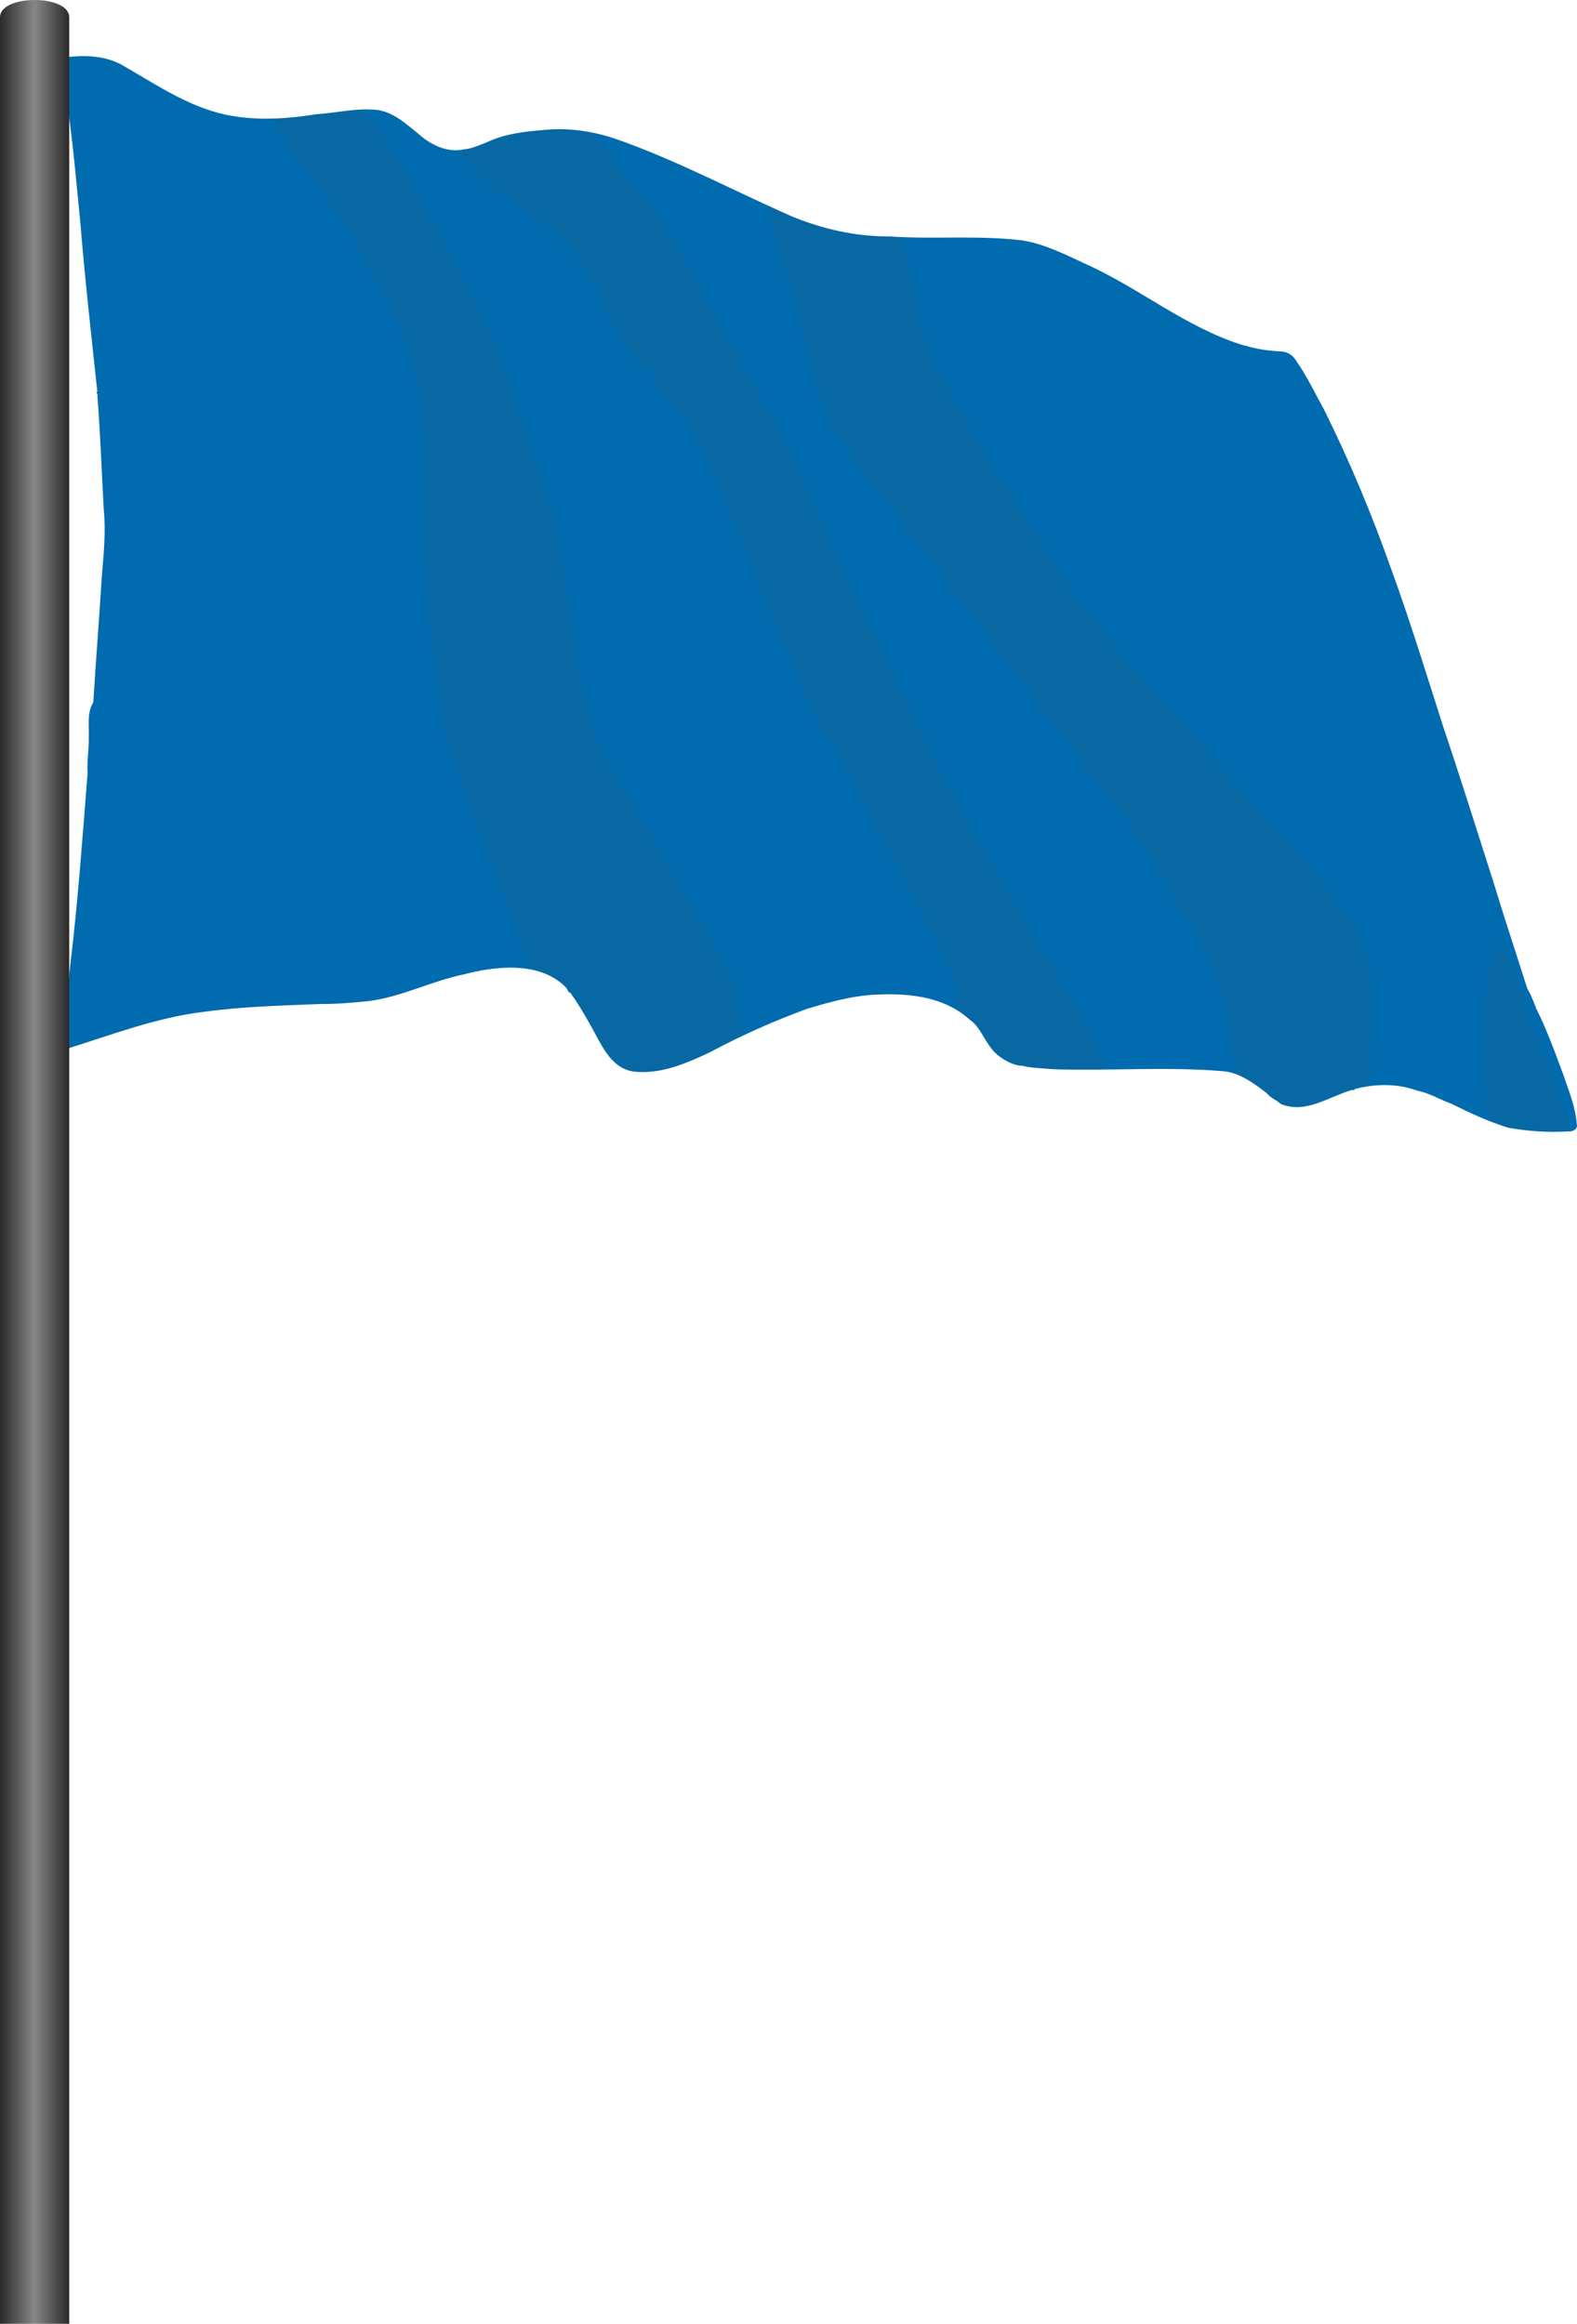
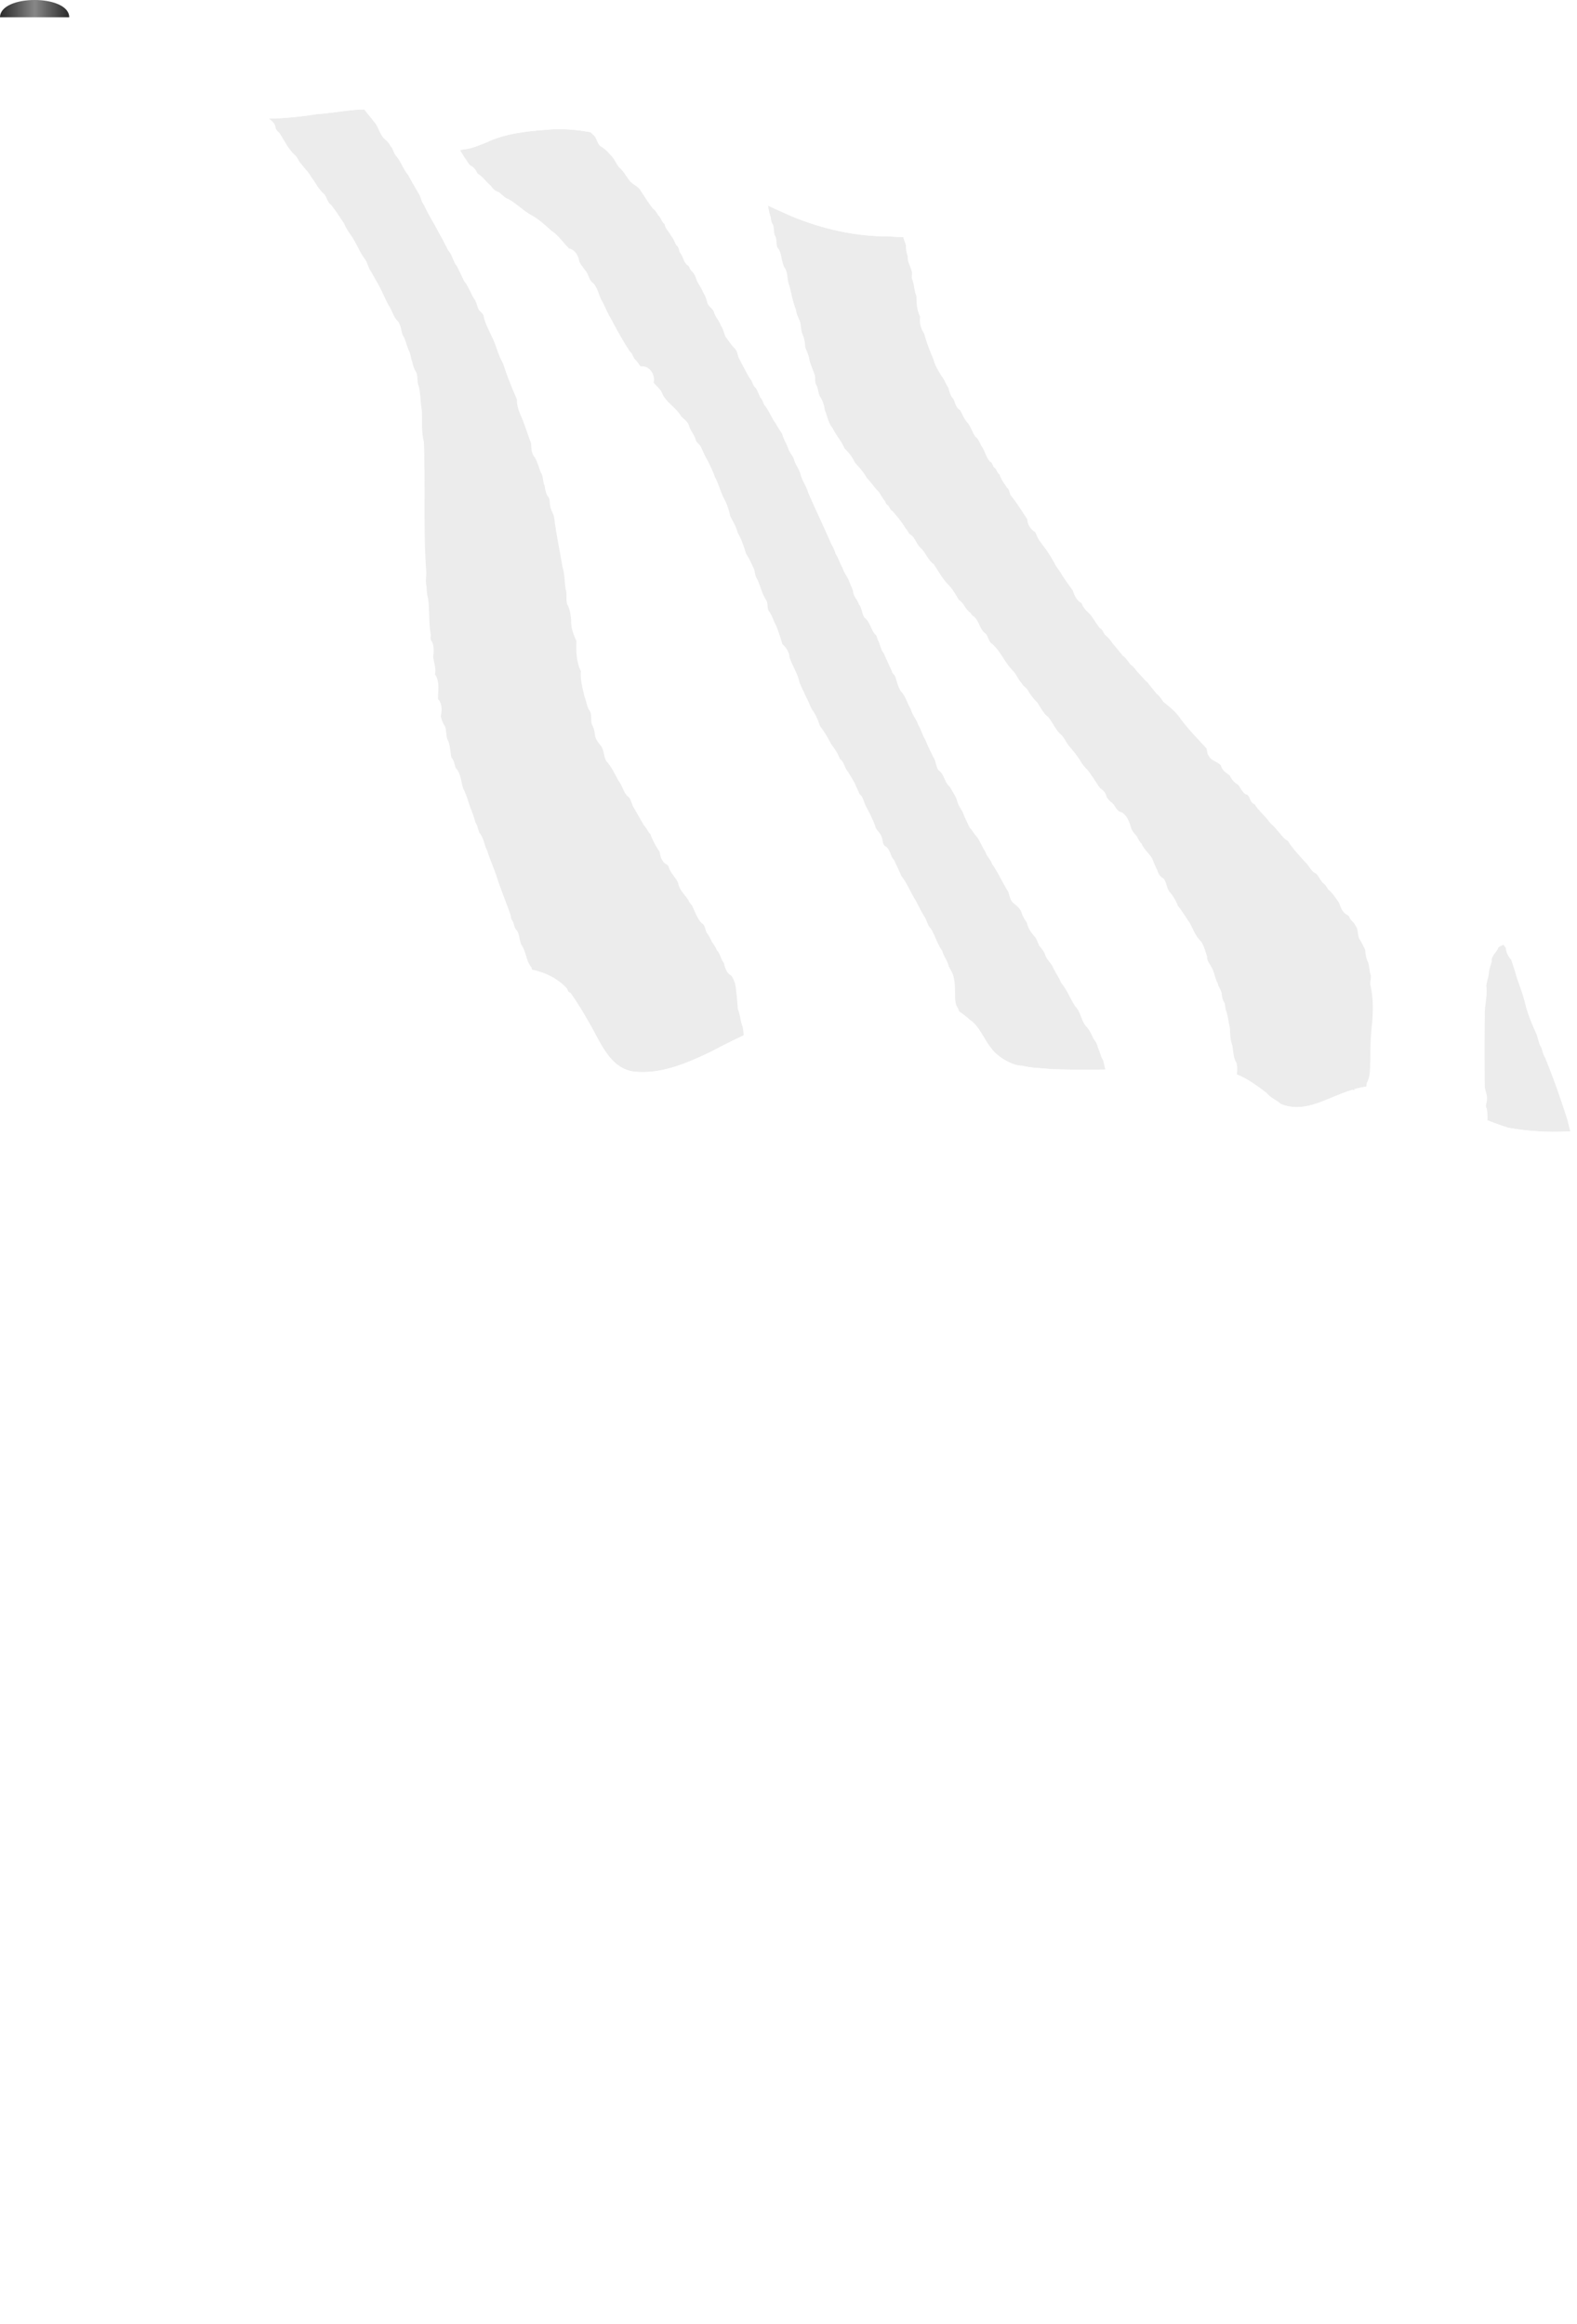
<svg xmlns="http://www.w3.org/2000/svg" height="4030pt" width="2734.3pt" viewBox="0 0 2734.274 4030">
  <defs>
    <linearGradient id="c" y2="2297" gradientUnits="userSpaceOnUse" x2="520.78" gradientTransform="translate(1.162 -.03)" y1="2297" x1="399.22">
      <stop stop-color="#282828" offset="0" />
      <stop stop-color="#878787" offset=".5" />
      <stop stop-color="#282828" offset="1" />
    </linearGradient>
    <clipPath id="a" clipPathUnits="userSpaceOnUse">
      <path d="M544.11 364.31c-11.403.069-22.794 1.09-33.859 2.678-4.55 2.3-6.35 8.02-3.5 12.34 17.1 90.69 24.71 182.71 33.73 274.26 7.93 97.83 19.07 195.65 29.5 293.41-4.76-2.79 1.54 3.268 0 6.058 5.13 65.54 7.36 131.27 11.011 196.9 3.9 38.62-.06 77.34-3.27 115.9-4.39 72.19-10.42 146.2-14.82 219.07-11.58 18.61-6.89 41.49-7.87 62.13.37 19.55-3.41 42.352-1.96 60.062-8.86 111.2-16.71 223.17-30.18 334.17-3.95 46.7-13.481 97.809-15.841 146.44 4.19-1.64 7.4 2.91 9.19-1.64 78.27-24.43 155.66-54.31 237.6-64.25 67.07-9.35 137.26-11.01 203.17-13.69 27.82.28 55.48-2.301 83.12-4.991 57.02-7.26 108.48-34.5 164.32-46.16 52.32-13.79 130.57-24.47 176.76 21.26 5.79 5.04 3.032 9.03 9.032 10.55 12.15 17.03 22.979 35.27 33.309 53.63 18.95 32.14 34.69 77.48 77.17 83.04 46.45 4.81 90.78-14.42 131.83-33.92 54.24-28.95 111.24-54.4 168.69-75.32 35.42-10.54 71.359-20.63 108.39-23.72 59.92-4.22 126.88.52 173.22 43.2 16.36 10.64 24.25 33.87 37.13 49.35 10.28 15.03 37.48 30.6 53.4 30.11 15.5 4.14 35.31 4.25 52.35 6.02 97.42 3.34 195.42-4.76 292.87 3.25 30.11.99 57.99 22.24 78.79 38.27 6.55 8.25 16.68 11.69 24.39 18.77 43.16 17.8 82.14-12.21 122.74-23.99 2-1.59 6.749 2.65 4.639-1.58 35.66-9.7 74.64-10.202 109.42 2.539 20.87 4.18 39.51 15.68 59.18 22.69 31.68 15.89 64.53 31.05 98.53 41.61 34.49 6.15 69.84 8.45 104.85 6.32 6.73.72 16.2-3.9 13.96-12.13-2.11-30.3-14.07-58.771-23.77-87.291-14.12-37.85-28.89-78.75-46.41-113.2-4.54-12.19-9.49-24.4-15.87-35.73-19.63-62.15-40.408-124.19-59.308-186.74-28.73-89.44-56.711-179.23-86.711-268.2-28.97-90.52-56.74-181.3-89.26-270.62-33.29-94.42-72.4-188.22-116.57-277.2-16.31-29.51-30.7-60.291-50.39-87.791-4.83-7.55-13.58-12.67-22.46-13.65-21.06-.82-42.13-3.57-62.34-9.58.43-1.73-3.089.36-4.219-.91-99.98-30.44-181.23-99.87-275.8-142.01-34.52-16.01-69.24-33.568-107.09-39.988-76.89-9.66-154.79-1.631-232.02-7.081-58.35.4-116.8-13.07-170.12-35.3-101.24-44.75-199.73-97.38-304.53-133.99-30.899-10.506-64.815-16.681-97.14-16.702-7.46-.005-14.836.317-22.07.99-35.58 2.79-72.34 6.52-104.88 22.22-12.52 4.51-24.69 10.67-38.16 11.73-29.69 6.79-59.47-8.399-80.79-28.119-20.54-16.3-41.04-35.42-68.06-39.88-6.72-.873-13.423-1.246-20.11-1.263-28.98-.076-57.702 6.536-86.57 8.282-48.33 7.69-97.92 11.15-146.42 3-69.38-11.41-128.16-51.91-187.78-86.26-21.86-13.17-47-17.63-72.09-17.48z" fill="#006baf" />
    </clipPath>
    <filter id="b" height="1.167" width="1.127" y="-.083" x="-.063" color-interpolation-filters="sRGB">
      <feGaussianBlur stdDeviation="61.201" />
    </filter>
  </defs>
  <g clip-path="url(#a)" transform="translate(-401.16 -266.97)">
-     <path d="M544.112 364.312c-11.402.069-22.794 1.09-33.86 2.678-4.55 2.3-6.35 8.02-3.5 12.34 17.1 90.687 24.71 182.711 33.73 274.263 7.93 97.832 19.07 195.648 29.5 293.408-4.76-2.79 1.54 3.27 0 6.06 5.13 65.54 7.361 131.272 11.012 196.896 3.9 38.62-.06 77.34-3.27 115.904-4.39 72.19-10.42 146.2-14.82 219.072-11.58 18.61-6.891 41.49-7.871 62.13.37 19.55-3.41 42.35-1.96 60.06-8.86 111.2-16.709 223.168-30.18 334.168-3.95 46.7-13.48 97.808-15.84 146.44 4.19-1.64 7.4 2.911 9.19-1.639 78.27-24.43 155.664-54.31 237.6-64.25 67.07-9.35 137.256-11.01 203.168-13.69 27.82.28 55.48-2.3 83.12-4.99 57.02-7.26 108.48-34.5 164.32-46.16 52.32-13.79 130.568-24.47 176.76 21.26 5.79 5.04 3.031 9.03 9.031 10.55 12.15 17.03 22.98 35.271 33.31 53.631 18.95 32.14 34.69 77.48 77.17 83.04 46.45 4.81 90.776-14.42 131.832-33.92 54.24-28.95 111.24-54.398 168.688-75.318 35.42-10.54 71.36-20.63 108.392-23.72 59.92-4.22 126.88.52 173.224 43.2 16.36 10.64 24.25 33.87 37.13 49.35 10.28 15.03 37.48 30.6 53.4 30.11 15.5 4.14 35.31 4.25 52.35 6.02 97.424 3.34 195.424-4.76 292.872 3.25 30.11.99 57.99 22.24 78.79 38.27 6.55 8.25 16.68 11.69 24.39 18.77 43.16 17.8 82.144-12.21 122.744-23.99 2-1.59 6.749 2.65 4.639-1.58 35.66-9.7 74.64-10.2 109.424 2.54 20.87 4.18 39.51 15.68 59.18 22.69 31.68 15.89 64.53 31.05 98.528 41.61 34.49 6.15 69.84 8.45 104.848 6.32 6.73.72 16.199-3.9 13.959-12.13-2.11-30.3-14.07-58.77-23.77-87.288-14.12-37.85-28.89-78.75-46.41-113.2-4.54-12.19-9.49-24.4-15.87-35.73-19.631-62.15-40.41-124.191-59.31-186.735-28.73-89.44-56.711-179.232-86.712-268.2-28.97-90.52-56.74-181.304-89.256-270.624-33.29-94.416-72.4-188.224-116.568-277.2-16.31-29.51-30.701-60.29-50.39-87.792-4.83-7.55-13.58-12.67-22.46-13.65-21.06-.82-42.13-3.57-62.34-9.58.43-1.73-3.09.36-4.22-.91-99.983-30.44-181.231-99.871-275.8-142.007-34.52-16.01-69.24-33.569-107.087-39.989-76.89-9.66-154.792-1.631-232.024-7.081-58.35.4-116.8-13.07-170.12-35.3-101.24-44.75-199.728-97.376-304.528-133.992-30.9-10.506-64.815-16.681-97.144-16.702-7.46-.005-14.835.318-22.07.99-35.58 2.79-72.34 6.521-104.88 22.22-12.52 4.51-24.69 10.67-38.16 11.73-29.69 6.79-59.469-8.398-80.792-28.118-20.54-16.3-41.04-35.422-68.06-39.882-6.72-.871-13.422-1.245-20.11-1.262-28.98-.076-57.703 6.536-86.568 8.283-48.38 7.81-97.968 11.27-146.472 3.12-69.32-11.488-128.096-51.984-187.72-86.336-21.864-13.176-47.008-17.632-72.088-17.48z" fill="#006baf" />
    <path opacity=".325" d="M937.25 466.28c-8.282 1.093-16.424 3.938-24.762 4.092-9.876 3.472-20.389.211-30.477 2.33-17.299 1.648-34.734.48-52.027 1.33-3.45 1.061-8.881-.133-8.898 4.723-1.923 9.092 18.32 42.085 19.639 51.014 3.65 11.417 11.13 20.815 16.326 31.416 4.622 5.997 13.814 9.036 15.25 17.455.606 5.842 6.689 7.932 9.24 12.76 7.873 11.289 14.465 23.794 25.543 32.38 4.068 3.948 5.915 9.358 10.07 13.233 5.72 7.264 13.049 13.099 17.768 21.22 3.896 4.867 7.62 9.822 10.972 15.077 3.658 3.95 6.76 8.562 11.354 11.623 4.74 5.136 5.47 13.164 11.826 16.85 8.328 9.41 15.434 19.96 22.977 29.89 4.558 11.226 13.85 19.535 19.558 30.155 5.537 8.833 9.719 18.43 16.742 26.275 4.788 6.426 5.824 14.705 11.317 20.742 4.25 7.454 8.93 14.569 13.372 21.927 5.778 9.837 10.444 20.23 16.126 30.067 6.32 7.953 8.423 18.719 16.238 25.422 5.478 6.135 5.68 14.754 8.498 21.963 5.592 7.921 6.806 17.704 11.594 26.029 2.538 5.574 2.847 11.666 5.445 17.198 1.14 5.878 3.334 11.366 6.912 16.257 2.956 7.437.587 15.467 4.496 22.593 2.783 12.479 2.685 25.41 5.06 37.938.88 16.292-1.278 32.967 3.403 48.846 1.246 15.92.434 31.924 1.177 47.873.693 53.04-1.249 106.17 3.144 159.04-.058 7.714-1.648 15.428.478 22.963 0 6.355.735 12.529 2.545 18.619 2.957 19.453.973 39.403 4.863 58.514-.683 3.73-.986 7.576 2.022 10.352 3.834 7.466 3.05 16.112 2.107 24.048 1.09 9.309 5.453 18.424 3.121 27.8 8.952 11.185 4.875 26.344 5.295 39.227 7.427 6.956 6.989 18.022 4.748 27.129 1.73 5.473 3.378 10.906 6.996 15.44 3.916 7.338 1.32 16.2 5.78 23.362 3.835 8.355 3.836 17.683 5.752 26.454 4.453 4.56 5.469 10.922 7.466 16.693 9.22 8.396 9.147 21.74 13.123 32.629 5.279 9.074 8.361 19.052 11.876 28.846 3.575 8.205 7.15 16.476 9.46 25.06 3.768 4.727 4.317 10.867 6.84 16.084 7.553 7.82 8.423 19.454 13.673 28.666 4.42 12.712 10.245 24.838 15.16 37.34 7.493 21.458 16.78 42.116 25.118 63.234 1.247 3.567.727 7.4 3.609 10.205 3.19 4.901 2.75 11.42 7.533 15.217 5.881 7.469 3.904 18.112 9.766 25.328 6.847 10.417 6.99 24.104 15.79 33.393 2.613 2.944.256 32.065 3.349 33.69 7.627.441 15.354 4.289 19.324 10.99 29.736 9.494 55.826 30.134 71.113 57.444 19.505 29.25 34.014 61.52 52.396 91.367 8.71 10.334 18.549 22.34 33.225 22.887 40.032 3.242 78.034-13.275 113.06-30.241 19.814-10.004 40.096-19.134 59.605-29.69 4.994-1.826 1.48-8.22 5.023-11.586 2.643-4.808 7.248-8.405 12.418-10.146-.21-13.916 1.961-27.988-1.838-41.46-3.75-8.617-3.787-18.345-7.912-26.847-.603-6.98-2.953-34.79-5.041-41.165-2.437-5.022-3.779-11.228-9.365-13.731-5.947-4.43-8.283-11.937-10.076-18.576-5.42-5.756-6.06-14.526-12.061-19.775-2.122-5.326-5.804-9.578-9.145-13.982-2.04-5.186-5.182-9.62-8.59-13.947-2.97-5.005-2.672-12.2-8.576-14.992-7.443-6.901-11.033-16.836-15.8-25.506-1.254-4.118-5.228-5.899-6.84-9.887-5.94-9.712-16.632-16.722-18.57-28.625-4.666-9.322-13.834-15.858-16.694-26.092-2.333-3.534-7.332-4.326-9.607-8.191-3.873-4.184-4.903-10.07-6.014-15.248-6.71-8.496-11.916-18.01-16.127-27.912-4.563-3.637-6.41-9.768-10.966-13.52-6.45-10.218-12.933-20.481-19.41-30.628-2.732-5.795-3.88-13.03-10.002-16.295-6.694-6.706-8.579-16.568-14.833-23.635-6.69-10.803-12.256-22.573-21.468-31.521-4.767-7.451-3.75-17.04-9.271-24.111-4.715-5.349-10.015-10.779-10.705-18.308-.559-5.674-2.297-10.982-5.178-15.836-2.68-7.253.83-15.522-4.29-22.106-4.908-6.588-5.294-15.142-8.724-22.348-3.185-12.86-7.533-26.265-6.101-39.944-8.148-14.568-8.57-31.762-7.805-48.023-5.54-10.094-9.698-21.115-9.203-32.816-.982-8.466-1.885-17.156-6.625-24.432-3.121-8.036-.037-17.073-3.135-25.193-1.81-11.774-1.56-23.931-5.55-35.27-4.605-25.861-10.808-51.61-14.282-77.753-1.242-6.582-6.199-11.78-6.98-18.596-1.33-5.144.22-10.896-4-14.863-3.582-4.94-4.748-11.133-5.613-16.877-3.609-6.502-1.95-14.608-6.506-20.73-3.574-7.942-5.832-16.664-10.471-23.984-6.176-5.862-6.278-14.795-6.533-22.465-6.611-15.25-11.6-31.371-19.104-46.33-3.095-7.295-6.124-14.77-5.562-22.875-3.855-9.127-8.769-18.06-12.318-27.437-4.92-9.903-8.258-20.414-12.274-30.676-8.592-12.947-11.595-28.541-19.354-41.951-5.296-10.941-12.072-21.326-14.408-33.422-1.978-4.898-7.99-6.695-9.647-11.988-2.254-5.022-3.055-10.616-7.005-14.72-5.996-9.282-9.843-20.013-17.441-28.173-3.728-7.76-8-15.108-11.885-22.742-6.844-7.317-8.158-18.233-15.438-25.355-4.969-8.683-9.727-17.468-15.068-25.906-8.712-15.481-19.288-30.392-27.395-46.451-3.975-4.601-5.091-10.59-7.68-15.834-6.81-10.072-13.401-20.78-19.734-31.371-8.924-9.555-12.983-22.581-22.352-31.787-3.321-4.67-4.33-10.573-8.691-14.51-2.848-5.128-7.113-8.844-11.686-12.295-7.644-7.863-9.522-19.63-17.863-26.947-6.01-8.328-14.528-14.775-19.27-24.102-7.315-2.82-10.538-10.508-16.45-15.184-4.253-3.71-6.34-9.728-10.946-12.855-9.654-2.3-26.39-38.873-35.492-41.982-5.33-2.954-10.613-6.018-15.96-8.872-2.526.186-5.034-.127-7.587-.077zm381.08 32.697c-8.18.702-16.005 1.125-23.984 2.72-15.894.06-31.321 5.006-46.305 9.873-16.534 6.661-32.796 14.344-50.384 17.947-11.174 2.163-22.487 5.06-33.926 4.307-.323 8.784 16.77 37.608 16.119 46.367 2.424 17.773 12.502 33.191 22.605 47.553 4.136 4.453 6.115 11.003 12.328 13.13 4.23 2.842 7.492 7.01 9.682 11.528 9.26 4.998 15.738 13.71 23.893 20.107 2.951 4.385 6.995 7.508 12.064 8.858 6.218 3.194 10.369 9.346 17.277 11.189 14.468 7.187 26.18 18.633 40.715 25.747 12.77 6.39 23.57 15.68 34.589 24.587 12.207 7.133 20.644 19.079 30.965 28.318 9.95 1.797 16.346 11.069 17.724 20.595 2.44 5.014 6.915 9.277 10.25 13.938 6.153 5.934 6.478 15.95 14.219 20.545 8.365 8.14 9.603 20.589 16.248 29.85 5.12 9.396 9.42 19.102 15.486 27.938 10.083 17.417 20.543 34.739 32.459 50.89 4.862 3.294 4.957 10.059 9.863 13.18 3.347 2.996 5.56 7.826 9.115 10.079 13.637-2.197 25.582 12.667 21.961 25.71 5.545 6.03 12.953 10.712 15.75 18.859 8.064 13.536 23.175 20.722 31.756 33.834 4.775 5.212 11.877 8.452 14.215 15.672 2.413 8.113 9.15 13.844 11.553 22.016 1.367 5.187 7.408 7.219 9.537 12.252 3.57 7.287 7.079 14.494 11.562 21.303 4.367 8.254 9.001 16.33 12.154 25.182 7.375 12.309 10.727 26.73 18.602 38.88a106.606 106.606 0 018.397 23.737c4.599 8.022 9.892 15.624 12.348 24.66 3.462 6.196 7.17 12.199 9.316 19.02 2.745 5.213 3.92 10.982 6.217 16.253 5.378 6.961 9.011 15.433 13.322 23.18 2.017 5.883 2.117 12.486 6.305 17.414 5.176 10.828 7.951 22.816 15.209 32.564 3.786 5.665.543 13.197 5.464 18.359 5.289 6.72 7.266 15.095 11.914 22.193 4.057 9.348 7.516 18.956 10.551 28.707 6.284 5.476 12.065 12.512 12.656 21.16 4.84 13.727 14.221 25.555 17.328 39.957 3.271 8.003 8.117 15.109 11.471 23.053 4.922 7.46 7.076 16.279 12.877 23.182 4.894 6.87 8.555 14.613 11.221 22.512 7.604 9.103 13.956 19.092 19.945 29.278 5.667 7.115 11.633 14.489 14.653 23.062 7.83 4.48 8.228 14.88 14.542 20.694 4.807 7.913 10.79 14.986 14.142 23.713 2.535 3.771 3.944 8.079 6.104 11.857 6.648 4.417 7.195 13.222 11.025 19.389 6.21 9.82 11.508 20.159 16.002 30.883 1.53 6.984 8.704 9.999 10.82 16.682 3.059 5.188 1.01 13.256 7.765 15.809 7.68 4.916 7.734 15.563 14.307 21.395 4.299 8.544 8.757 16.874 12.725 25.488 10.222 11.514 16.026 26.253 25.035 38.705 4.932 8.862 9.654 17.755 15.473 26.066 4.02 5.811 5.013 13.388 10.51 18.054 7.78 11.275 11.431 24.805 20.095 35.555 2.594 9.018 9.39 15.896 11.48 25.053 3.079 4.938 6.52 9.702 8.032 15.532 3.434 10.79 2.55 24.4 3.029 36.064.666 5.015 1.34 10.048 4.715 14.023 2.002 4.696 4.506 9.583 4.951 14.354 6.768 1.162 1.846 9.384-.477 15.168 1.875 3.147 2.977 6.299 6.608 7.74 1.334 2.825 3.528 4.661 6.463 5.897 7.72 5.6 10.824 15.338 18.039 21.449 14.006 17.646 29.885 57.399 51.346 67.773 20.91 9.957 60.49 7.928 82.966 9.899 30.789 1.025 61.934 1.78 92.714.354 3.374-1.975 1.364-7.16 2.355-10.375.209-9.572-9.923-39.203-11.348-48.463-4.68-6.297-5.962-14.166-9.654-20.998-1.02-5.52-4.17-9.964-7.746-14.172-3.566-7.1-7.095-14.349-13.028-19.895-8.64-8.843-9.002-22.944-18.617-31.237-8.87-12.048-14.345-26.446-24.666-37.414-4.197-9.28-10.684-17.225-15.04-26.195-3.88-6.47-10.29-10.94-12.828-18.278-1.972-5.487-5.994-9.495-9.761-13.675-3.357-5.542-4.784-12.194-9.935-16.493-5.244-5.936-10.438-12.52-11.966-20.556-3.904-5.308-7.936-10.58-9.805-17.02-2.806-6.88-9.303-10.648-14.814-14.972-5.048-4.673-5.744-11.978-8.267-17.762-10.046-13.995-17.218-29.876-27.893-43.478-2.596-7.204-9.276-11.7-11.506-19.137-5.578-7.195-8.889-15.97-14.408-23.205-4.947-4.468-8.064-10.62-12.965-15.047-3.506-6.264-6.637-12.816-10.022-19.04-2.31-8.568-9.632-14.376-11.805-23.02-2.482-8.511-8.512-15.117-12.762-22.706-9.411-6.438-9.657-20.024-19.418-26.092-5.655-6.12-4.602-15.382-9.887-21.7-4.79-9.254-9.956-18.215-13.98-27.813-5.099-6.728-6.712-15.464-11.764-22.299-3.2-9.3-10.808-16.29-13.32-25.89-6.099-8.782-8.76-19.967-16.842-27.386-4.996-6.669-6.903-15.279-9.713-22.775-.914-3.544-5.615-5.59-6.246-9.615-4.69-9.398-9.7-18.726-14.055-28.225-5.61-5.903-6.194-14.378-10.402-21.129-1.309-3.38-1.657-7.044-5.1-9.178-7.06-7.97-8.846-19.787-17.952-26.025-4.94-6.362-4.402-15.386-9.988-21.316-2.232-7.367-9.354-12.125-10.024-20.062-1.17-6.121-5.359-10.946-6.932-17-3.538-7.128-8.974-13.163-11.598-20.82-4.615-7.254-7.1-15.636-12.19-22.657-1.67-6.002-4.99-11.052-8.019-16.303-12.684-26.966-26.756-53.283-39.562-80.16-2.997-10.128-10.248-18.138-13.057-28.346-2.328-9.136-9.68-15.97-11.955-25.318-2.689-6.073-8.196-10.52-10.03-17.133-3.034-7.332-7.866-13.746-9.905-21.533-3.519-5.802-8.23-10.903-11.287-17.086-8.043-9.136-11.942-21.274-20.59-29.91-1.894-4.126-3.034-8.466-6.592-11.45-3.395-6.159-5.13-13.488-10.99-17.9-2.897-4.205-3.67-9.655-7.808-12.949-6.696-10.913-13.052-22.033-19.352-33.154-1.51-5.39-2.757-11.039-7.48-14.725-5.48-5.213-9.74-11.627-14.702-17.238-3.132-6.051-4.267-13.015-8.629-18.365-2.695-7.573-9.106-12.844-11.619-20.56-2.366-6.807-10.352-9.213-12.09-16.415-1.501-5.902-4.097-11.235-7.36-16.269-3.324-7.9-9.678-13.904-12.336-22.185-1.653-5.641-5.95-9.326-9.755-13.438-1.596-2.544-1.971-5.744-5.318-6.826-6.455-4.962-7.128-14.193-12.736-19.924-1.84-3.988-1.928-9.047-6.082-11.385-3.22-4.722-4.668-10.705-8.93-14.508-3.256-6.76-10.493-11.265-11.656-19.215-5.231-3.214-6.099-9.96-10.969-13.652-2.483-3.764-4.614-7.657-8.666-10.162-8.08-8.754-14.48-19.014-21.682-28.42-3.445-6.375-10.5-8.87-15.918-12.896-8.414-7.1-12.754-17.875-21.627-24.387-6.043-6.19-8.66-14.92-15.772-20.168-5.121-6.069-11.062-10.26-17.756-14.213-5.775-4.872-5.853-13.564-12.384-17.765-10.76-9.582-19.786-21.027-28.824-31.832-8.894-9.141-34.132-38.465-44.664-45.535-5.983-2.202-11.554-6.151-14.861-11.55-6.215-1.33-12.678-1.418-18.846-2.84zm422.14 138.59c-4.953 6.868-11.53 13.204-12.152 22.205-2.124 12.565 1.628 49.945 7.072 61.723.318 4.399 1.228 8.503 3.94 12.016 2.568 6.194.42 13.51 4.527 19.152 2.246 5.464.776 12.065 3.293 17.219 5.297 5.204 6.149 12.84 7.758 19.602 1.595 4.98 2.571 10.184 6.1 14.223 4.486 8.193 2.704 17.991 6.829 26.282 3.692 12.817 5.966 26.17 11.54 38.315.587 6.995 4.527 12.779 7.11 19.028 1.876 7.49 1.433 15.497 5.401 22.39 2.534 5.762 3.147 12.114 3.55 18.218 3.112 6.674 6.452 13.337 7.522 20.675 2.27 8.339 6.94 16.392 9.56 24.835.714 4.928-.892 10.085 2.47 14.338 2.886 5.507 3.259 12.071 5.743 17.557 5.074 6.37 7.693 14.304 8.874 22.16 4.495 9.516 5.943 20.572 13.617 28.343 5.745 11.391 15.278 20.346 20.541 32.036 7.157 6.298 13.557 13.588 17.857 22.094 7.327 8.01 15.616 15.431 21.037 24.918 7.556 6.77 13.221 15.322 20.856 21.894 3.761 5.07 6.798 10.718 11.217 15.145.979 2.822 2.165 5.168 4.96 6.398 2.952 2.874 3.709 7.803 7.865 9.124 7.833 8.317 15.892 16.733 22.134 26.655 2.62 2.98 5.359 5.87 6.951 9.417 10.376 4.379 12.374 17.288 21.258 23.428 7.846 7.666 12.056 18.624 21.461 24.69 8.537 11.713 16.019 24.282 26.968 33.97 6.514 6.703 11.712 14.44 16.513 22.422 8.923 4.442 11.466 15.527 20.188 20.184 2.042 2.34 3.213 5.356 6.404 6.293 9.257 7.306 10.114 21.139 20.545 27.273 4.83 5.135 5.242 13.39 11.957 16.824 8.51 7.054 14.598 16.116 20.955 25.019 4.84 6.955 10.405 13.168 16.497 18.98 4.986 5.74 7.878 12.94 13.62 18.018 2.133 4.849 7.868 6.431 10.48 11.14 4.473 7.15 9.99 13.406 16.248 19.002 5.882 8.036 10.58 17.222 18.894 22.986 8.432 9.089 13.196 21.142 23.33 28.64 5.751 5.701 9.096 13.374 14.792 19.233 7.64 7.854 14.672 16.37 20.713 25.58 4.836 6.815 12.068 11.58 16.411 18.898 5.793 6.75 10.08 14.57 16.061 21.12 5.293 2.984 9.582 7.595 10.834 13.68 2.055 2.832 4.355 5.165 6.992 7.498 7.709 3.772 9.317 14.875 18.353 16.28 10.51 4.742 14.34 16.45 17.716 26.493 2.123 3.945 4.568 7.295 8.014 10.107 3.534 4.323 5.41 9.952 9.78 13.488 4.271 9.127 12.78 15.13 18.34 23.19 2.687 6.482 5.807 12.713 8.985 18.883 1.727 5.558 5.23 10.467 10.522 12.919 6.5 6.206 5.191 16.645 12.176 22.478 5.332 6.385 10.157 13.053 13.08 20.87 7.485 8.137 13.372 17.58 20.163 26.275 6.385 10.417 10.78 22.316 20.336 30.422 5.335 7.097 7.608 16.069 10.616 24.168-.725 6.132 4.292 10.485 6.884 15.587 5.753 8.014 6.474 18.194 11.468 26.612 1.36 6.076 6.313 10.418 7.047 16.73.542 5.109 1.591 10.019 4.822 14.029 1.695 4.928 1.122 10.329 3.773 14.996 2.347 8.126 3.573 16.465 5.483 24.672.786 9.074.41 18.343 4.082 26.883 2.096 9.524 1.617 19.88 7.308 28.266 3.748 10.276-1.57 21.499 2.932 31.71 1.48 3.864 9.322 26.594 9.535 30.933 6.422 3.565 9.662 11.466 17.332 12.893 8.605 4.456 14.533 12.649 23.287 16.924 15.224 10.213 27.708 26.455 46.62 29.764 28.11.827 52.383-15.332 78.208-23.887 11.655-3.836 23.334-7.572 34.9-11.604 2.6-1.066 6.815 1.075 8.746-1.035 2.167-3.227 6.306-5.408 6.125-9.828 3.867-7.939-4.261-37.1.228-44.87 6.025-11.027 4.732-23.682 5.56-35.802-.066-19.508.597-39.012 3.196-58.358 1.712-20.016 1.903-40.25-3.046-59.724-1.184-6.215 2.5-12.192-.32-18.24-1.79-5.803-1.455-12.228-3.712-17.773-3.44-5.939-4.589-12.884-5.074-19.617-3.158-6.466-6.758-12.674-10.713-18.633-2.814-6.618-1.283-14.59-6.44-20.232-2.406-5.524-8.649-7.84-10.624-13.717-2.454-3.47-7.858-4.35-10.381-8.303-4.204-4.071-5.267-10.12-8.069-14.854-5.682-7.243-10.966-15.043-18.52-20.416-2.47-4.045-5.143-7.768-9.132-10.33-5.537-5.09-7.813-13.676-15.29-16.322-6.729-4.61-9.886-12.614-16.442-17.452-10.07-10.557-20.963-20.494-29.078-32.662-7.692-3.374-12.409-11.223-18.568-16.516-4.267-6.052-11.18-9.752-15.56-15.843-7.073-7.977-15.652-15.031-22.203-23.166-.63-3.293-5.456-3.056-6.858-6.146-3.771-3.748-3.599-10.995-9.621-11.975-6.554-2.966-9.566-10.08-13.701-15.154-6.414-3.22-11.762-8.514-14.744-14.938-6.233-3.95-13.396-8.029-15.49-15.76-6.194-6.588-17.45-7.354-21.758-16.193-2.833-3.252-1.799-8.223-3.828-11.416-16.353-16.285-33.515-31.886-47.67-50.195-7.745-9.166-17.64-16.1-27.113-23.217-3.676-4.29-6.373-9.547-11.457-12.34-4.947-6.063-10.501-11.435-15.244-17.576-6.642-5.066-12.11-11.885-18.455-17.514-3.676-3.985-6.604-8.443-11.451-11.226-4.8-4.687-8.039-10.919-14.037-14.309-5.631-6.494-11.308-12.908-17.316-19.039-3.875-5.429-8.35-10.292-13.734-14.143-3.034-3.504-4.153-8.546-8.75-10.453-7.808-8.46-12.861-19.26-22.15-26.424-4.09-3.735-8.074-8.002-9.72-13.365-8.079-3.448-12.537-11.91-15.288-19.728-5.9-7.752-12.05-15.227-17.746-23.139-3.5-5.439-7.398-10.666-11.488-15.67a217.62 217.62 0 00-15.47-23.682c-3.689-5.183-8.12-9.725-11.88-14.945-4.4-4.425-6.34-10.453-9.29-15.662-7.696-3.792-13.061-11.787-13.704-20.398-9.469-12.653-18.078-26.02-28.69-37.664-2.492-3.853-2.029-8.962-6.187-11.723-4.841-6.913-10.71-13.29-13.34-21.443-4.61-2.4-4.73-8.658-9.386-10.895-2.91-2.764-2.702-7.837-6.961-9.085-7.285-6.986-8.944-17.626-15.35-25.26-3.007-5.178-5.12-10.926-10.167-14.435-5.937-7.026-8.03-16.487-14.706-23.027-5.48-5.708-8.2-13.17-12.55-19.577-6.724-2.994-8.13-11.104-11-16.95-5.3-4.782-7.241-12.013-9.152-18.43-4.628-5.508-6.45-12.751-11.598-17.895-5.565-8.634-11.57-17.066-14.312-27.041-6.39-13.208-11.995-26.74-16.266-40.79-5.65-7.51-8.525-17.333-6.886-26.587-5.59-9.877-6.486-21.581-6.418-32.611-4.146-8.72-3.733-18.816-7.826-27.434-.932-4.73 1.197-9.764-1.239-14.08-1.923-7.213-7.133-13.737-6.107-21.627-2.015-5.475-3.707-11.134-3.049-17.004-2.042-6.45-5.64-12.675-5.422-19.594-1.961-7.592-7.44-13.67-7.531-21.783-1.029-6.675-9.546-36.057-13.191-41.562-6.881-9.391-19.165-4.174-28.836-5.073-7.828-.444-15.332-2.758-23.238-2.668-40.261-3.433-79.81-13.45-117.47-27.852-5.497-.16-10.623-2.815-15.365-4.898-7.16.921-13.286-3.67-19.523-5.633zm1271.5 1237.5c-3.676 2.172-8.659 2.018-9.79 6.914-3.877 6.289-11.546 11.524-10.427 19.715-2.023 6.37-4.836 12.6-5.092 19.254-.95 6.506-3.763 12.915-4.342 19.277 2.46 15.802-3.481 31.153-2.56 46.984-.778 37.654-.59 75.53-.076 113.26.758 6.79 4.817 13.03 3.664 20.131.28 4.603-3.344 8.97-.618 13.225 3.46 10.555-.563 21.975 4.157 32.13 5.615 3.062 8.175 9.567 14.232 11.737 6.306 4.957 13.448 8.254 20.955 10.961 25.738 11.132 53.946 16.151 81.772 15.997 10.752-.298 23.26-.113 33.172-1.05-1.318-6.36-2.378-12.796-2.871-19.348-4.78-9.57-7.57-19.95-10.121-30.296-11.717-33.868-24.698-67.262-39.352-100.04-3.436-4.648-4.456-10.419-6.43-15.607-5.69-7.808-5.781-18.149-10.717-25.983-7.02-14.598-13.893-29.362-17.76-45.168-3.724-12.855-8.53-25.41-13.621-37.71-3.142-10.333-6.784-20.62-10.514-30.698-4.883-5.099-8.892-11.196-9.268-18.465-.966-1.993-3.34-3.145-3.85-5.539z" transform="matrix(.995 0 0 1.094 10.844 -145.76)" filter="url(#b)" fill="#4d4d4d" />
  </g>
-   <path d="M401.16 296.97c0-40 120-40 120 0v4000h-120v-4000z" fill="url(#c)" transform="translate(-401.16 -266.97)" />
+   <path d="M401.16 296.97c0-40 120-40 120 0v4000v-4000z" fill="url(#c)" transform="translate(-401.16 -266.97)" />
</svg>